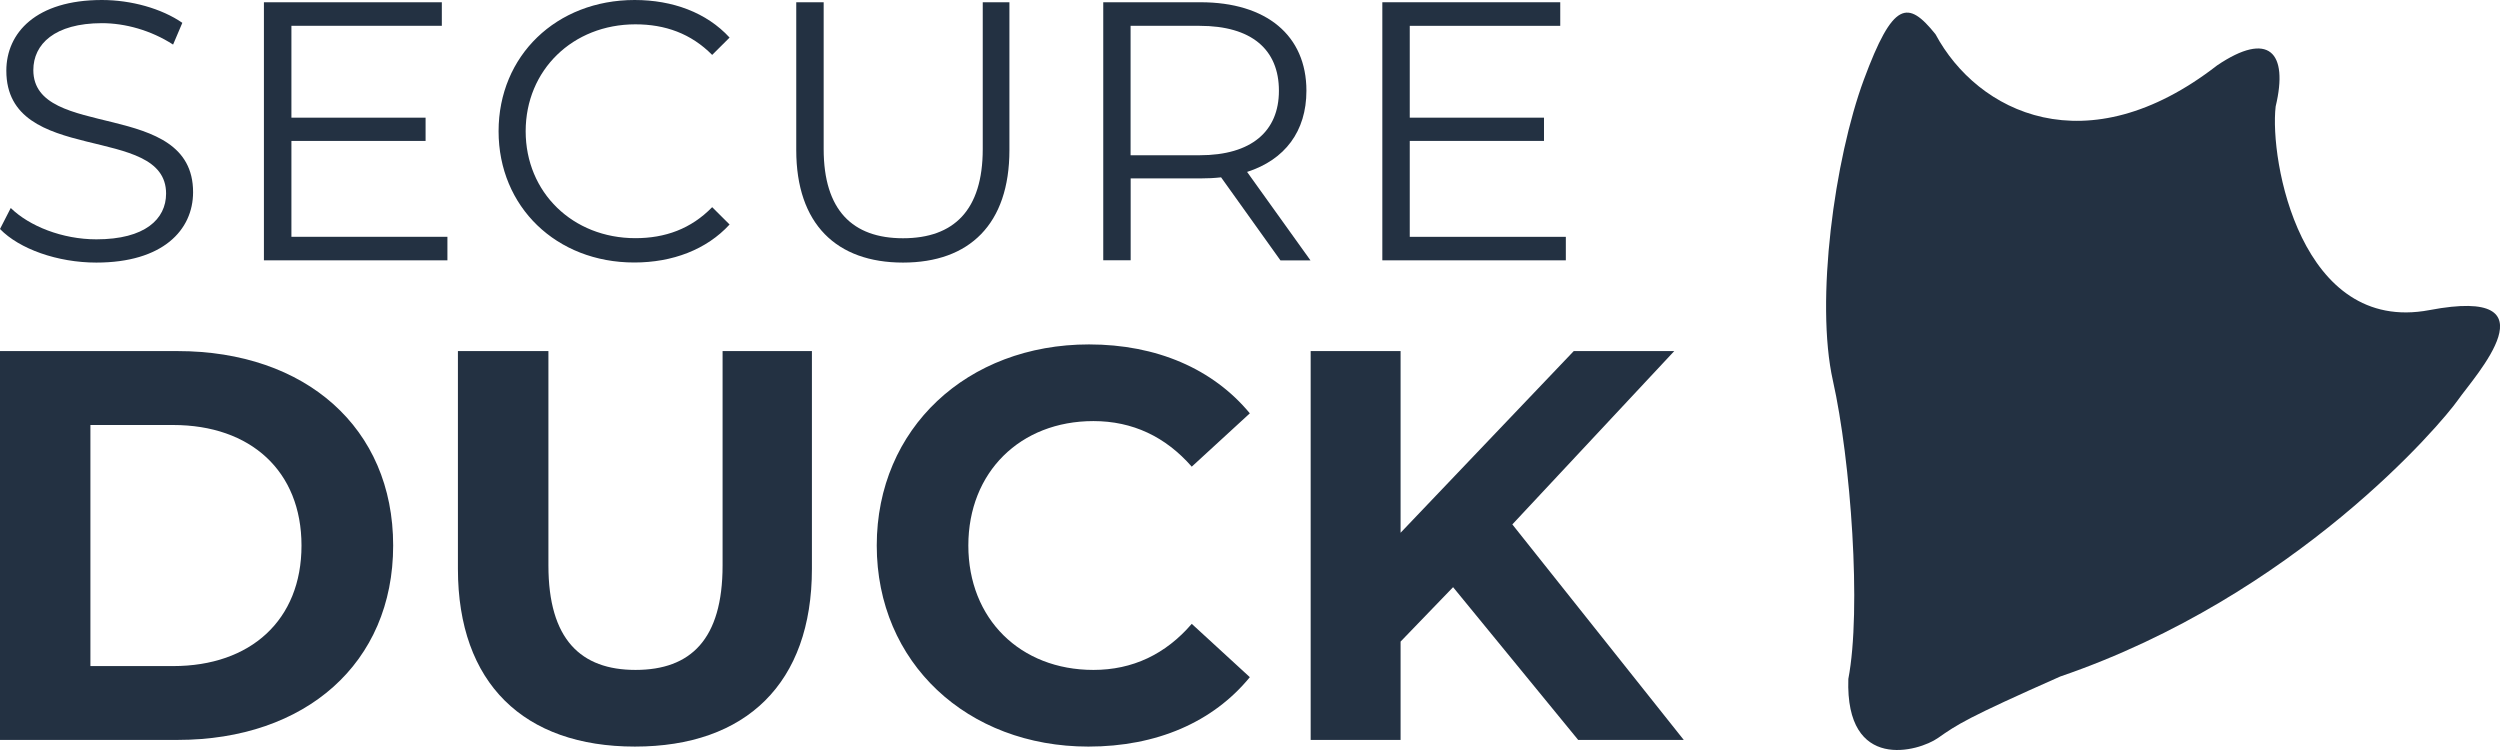
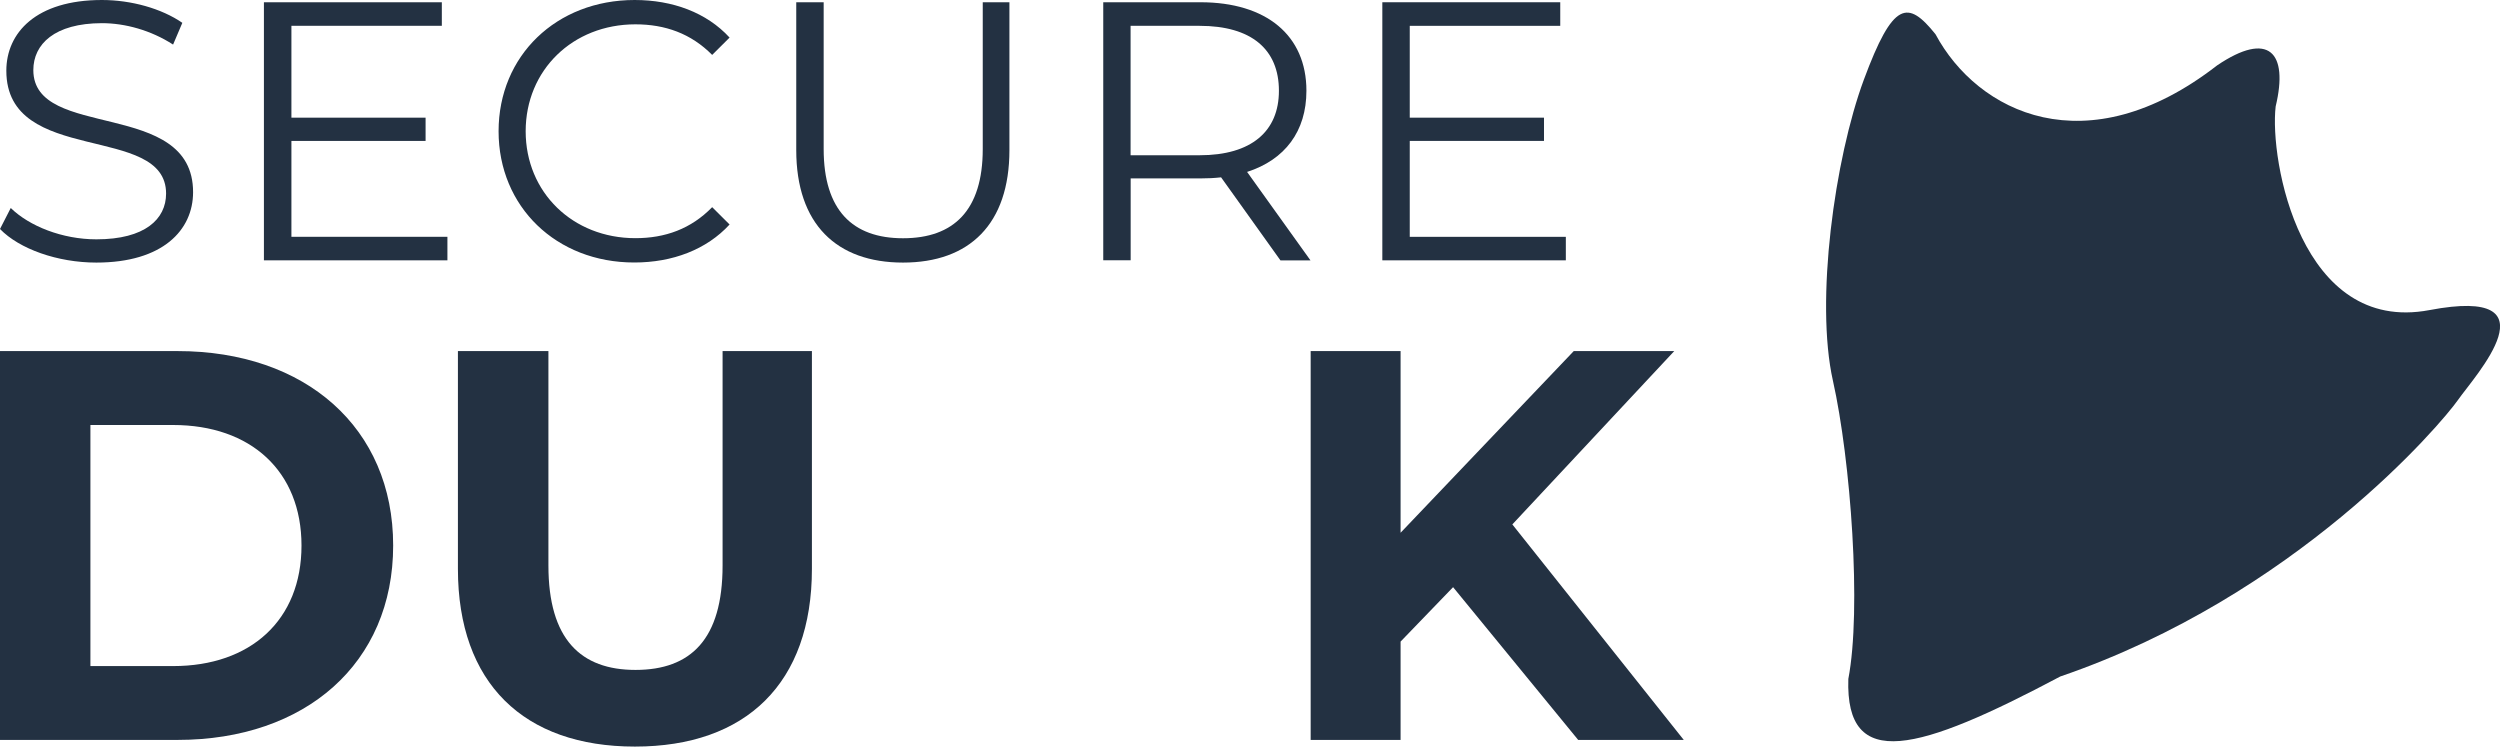
<svg xmlns="http://www.w3.org/2000/svg" version="1.1" id="Ebene_1" x="0px" y="0px" viewBox="0 0 300 90" style="enable-background:new 0 0 300 90;" xml:space="preserve">
  <style type="text/css">
	.st0{fill:#233142;}
	.st1{fill:#FFFFFF;}
</style>
  <g>
    <g>
      <path class="st0" d="M0,27.48l1.29-2.52c2.22,2.17,6.18,3.76,10.28,3.76c5.83,0,8.36-2.43,8.36-5.49c0-8.5-19.17-3.27-19.17-14.74    C0.76,3.94,4.32,0,12.23,0c3.51,0,7.16,1.02,9.65,2.74l-1.11,2.61c-2.67-1.73-5.78-2.57-8.54-2.57C6.54,2.79,4,5.31,4,8.41    c0,8.5,19.17,3.36,19.17,14.65c0,4.56-3.65,8.45-11.61,8.45C6.9,31.51,2.31,29.87,0,27.48z" />
      <path class="st0" d="M53.69,28.41v2.83H31.67V0.27h21.35V3.1H34.97v11.02h16.1v2.79h-16.1v11.51H53.69z" />
      <path class="st0" d="M59.83,15.75C59.83,6.68,66.77,0,76.16,0c4.54,0,8.63,1.5,11.39,4.51l-2.09,2.08    c-2.54-2.57-5.65-3.67-9.21-3.67c-7.52,0-13.17,5.49-13.17,12.83s5.65,12.83,13.17,12.83c3.56,0,6.67-1.11,9.21-3.72l2.09,2.08    c-2.76,3.01-6.85,4.56-11.43,4.56C66.77,31.51,59.83,24.82,59.83,15.75z" />
      <path class="st0" d="M95.55,18.01V0.27h3.29v17.61c0,7.35,3.47,10.71,9.52,10.71c6.1,0,9.57-3.36,9.57-10.71V0.27h3.2v17.74    c0,8.89-4.8,13.5-12.77,13.5C100.4,31.51,95.55,26.9,95.55,18.01z" />
      <path class="st0" d="M153.65,31.24l-7.12-9.96c-0.8,0.09-1.6,0.13-2.49,0.13h-8.36v9.82h-3.29V0.27h11.66    c7.92,0,12.72,3.98,12.72,10.62c0,4.87-2.58,8.28-7.12,9.74l7.61,10.62H153.65z M153.47,10.89c0-4.96-3.29-7.79-9.52-7.79h-8.28    v15.53h8.28C150.18,18.63,153.47,15.75,153.47,10.89z" />
      <path class="st0" d="M187.9,28.41v2.83h-22.02V0.27h21.35V3.1h-18.06v11.02h16.11v2.79h-16.11v11.51H187.9z" />
    </g>
    <g>
      <path class="st0" d="M0,42.13h21.31c15.35,0,25.87,9.2,25.87,23.33S36.66,88.79,21.31,88.79H0V42.13z M20.77,79.93    c9.32,0,15.41-5.53,15.41-14.46S30.09,51,20.77,51h-9.92v28.93H20.77z" />
      <path class="st0" d="M54.95,68.26V42.13h10.86v25.73c0,8.87,3.89,12.53,10.45,12.53c6.63,0,10.45-3.67,10.45-12.53V42.13h10.72    v26.13c0,13.73-7.91,21.33-21.24,21.33S54.95,81.99,54.95,68.26z" />
-       <path class="st0" d="M105.21,65.46c0-14.06,10.86-24.13,25.47-24.13c8.11,0,14.88,2.93,19.3,8.27l-6.97,6.4    c-3.15-3.6-7.1-5.47-11.8-5.47c-8.78,0-15.01,6.13-15.01,14.93s6.23,14.93,15.01,14.93c4.69,0,8.65-1.87,11.8-5.53l6.97,6.4    c-4.42,5.4-11.19,8.33-19.37,8.33C116.07,89.59,105.21,79.53,105.21,65.46z" />
      <path class="st0" d="M174.37,70.46l-6.3,6.53v11.8h-10.79V42.13h10.79v21.8l20.78-21.8h12.06l-19.43,20.8l20.57,25.86h-12.67    L174.37,70.46z" />
    </g>
-     <path class="st0" d="M221.8,81.47c1.6-8.33,0.29-26.24-1.85-35.79s0.2-26.63,3.71-36.11s5.28-9.6,8.6-5.46   c5.05,9.4,18.12,15.91,33.79,3.74c6.2-4.19,8.59-1.59,7.03,4.92c-0.76,6.45,3.01,27.37,18.46,24.44   c15.45-2.93,5.42,7.92,3.43,10.77s-19.45,23.51-47.74,33.2c-11.24,4.98-12.33,5.74-14.66,7.37   C230.24,90.19,221.43,92.7,221.8,81.47z" />
+     <path class="st0" d="M221.8,81.47c1.6-8.33,0.29-26.24-1.85-35.79s0.2-26.63,3.71-36.11s5.28-9.6,8.6-5.46   c5.05,9.4,18.12,15.91,33.79,3.74c6.2-4.19,8.59-1.59,7.03,4.92c-0.76,6.45,3.01,27.37,18.46,24.44   c15.45-2.93,5.42,7.92,3.43,10.77s-19.45,23.51-47.74,33.2C230.24,90.19,221.43,92.7,221.8,81.47z" />
  </g>
</svg>